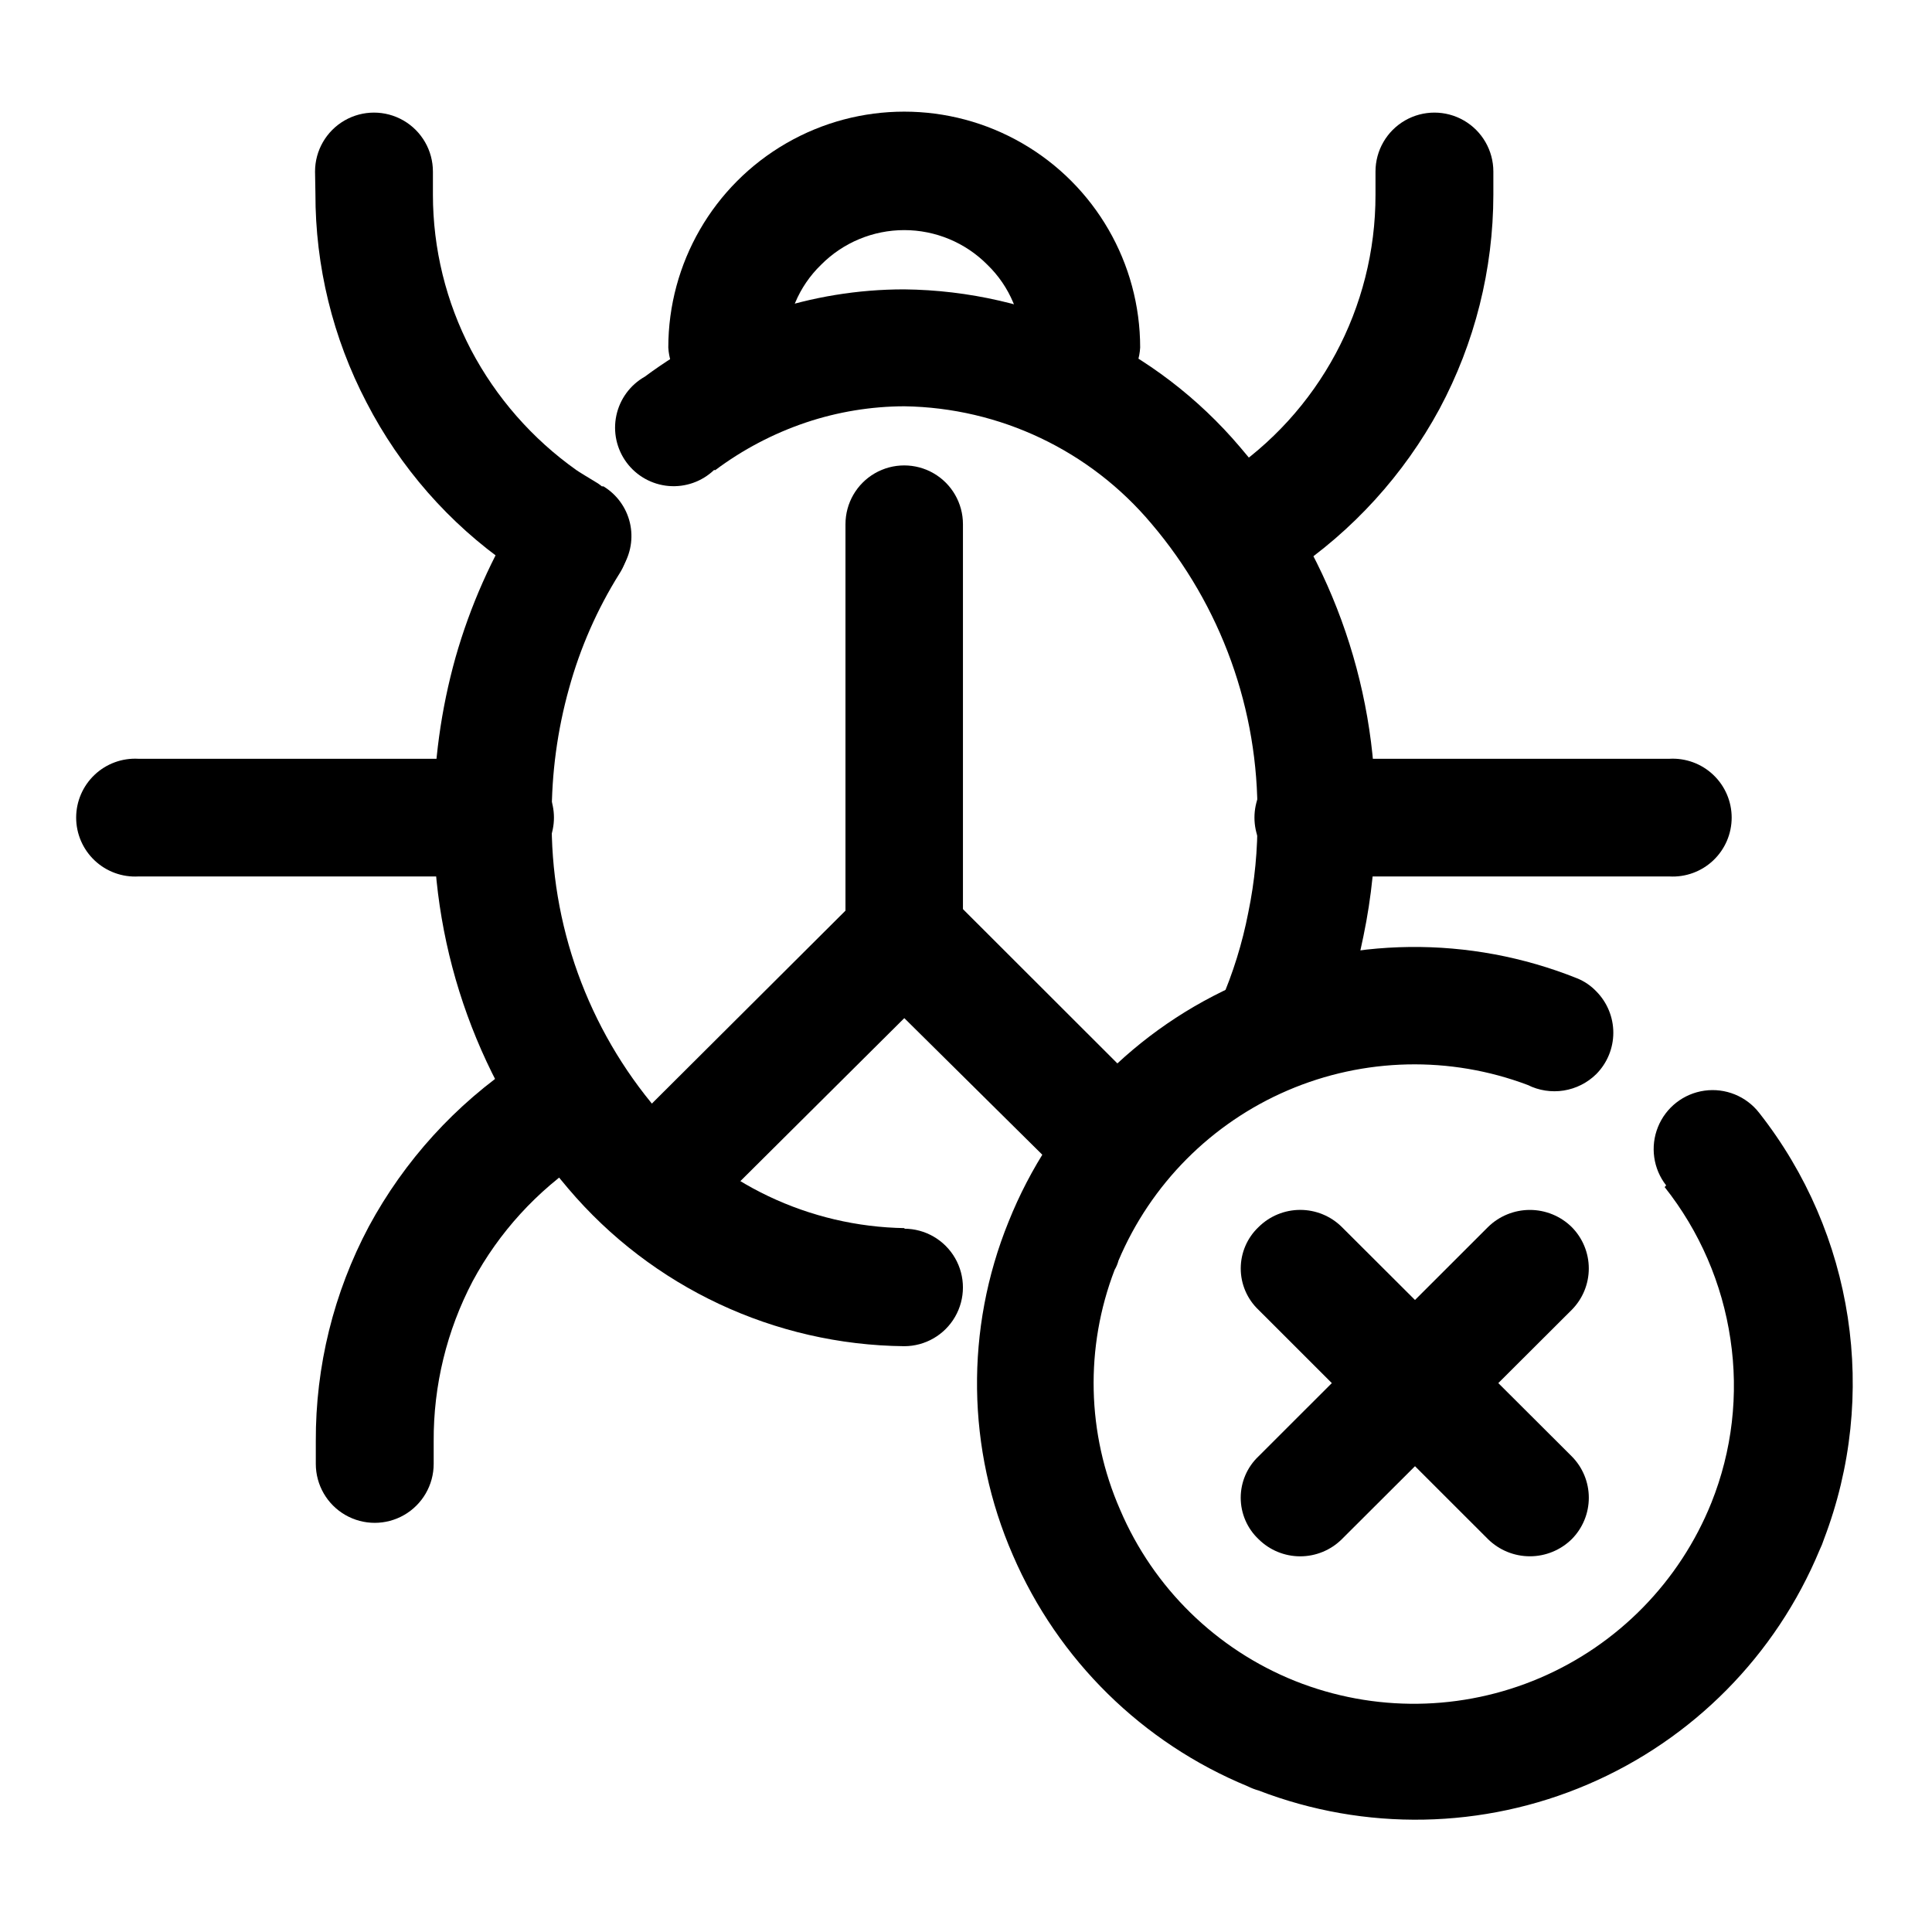
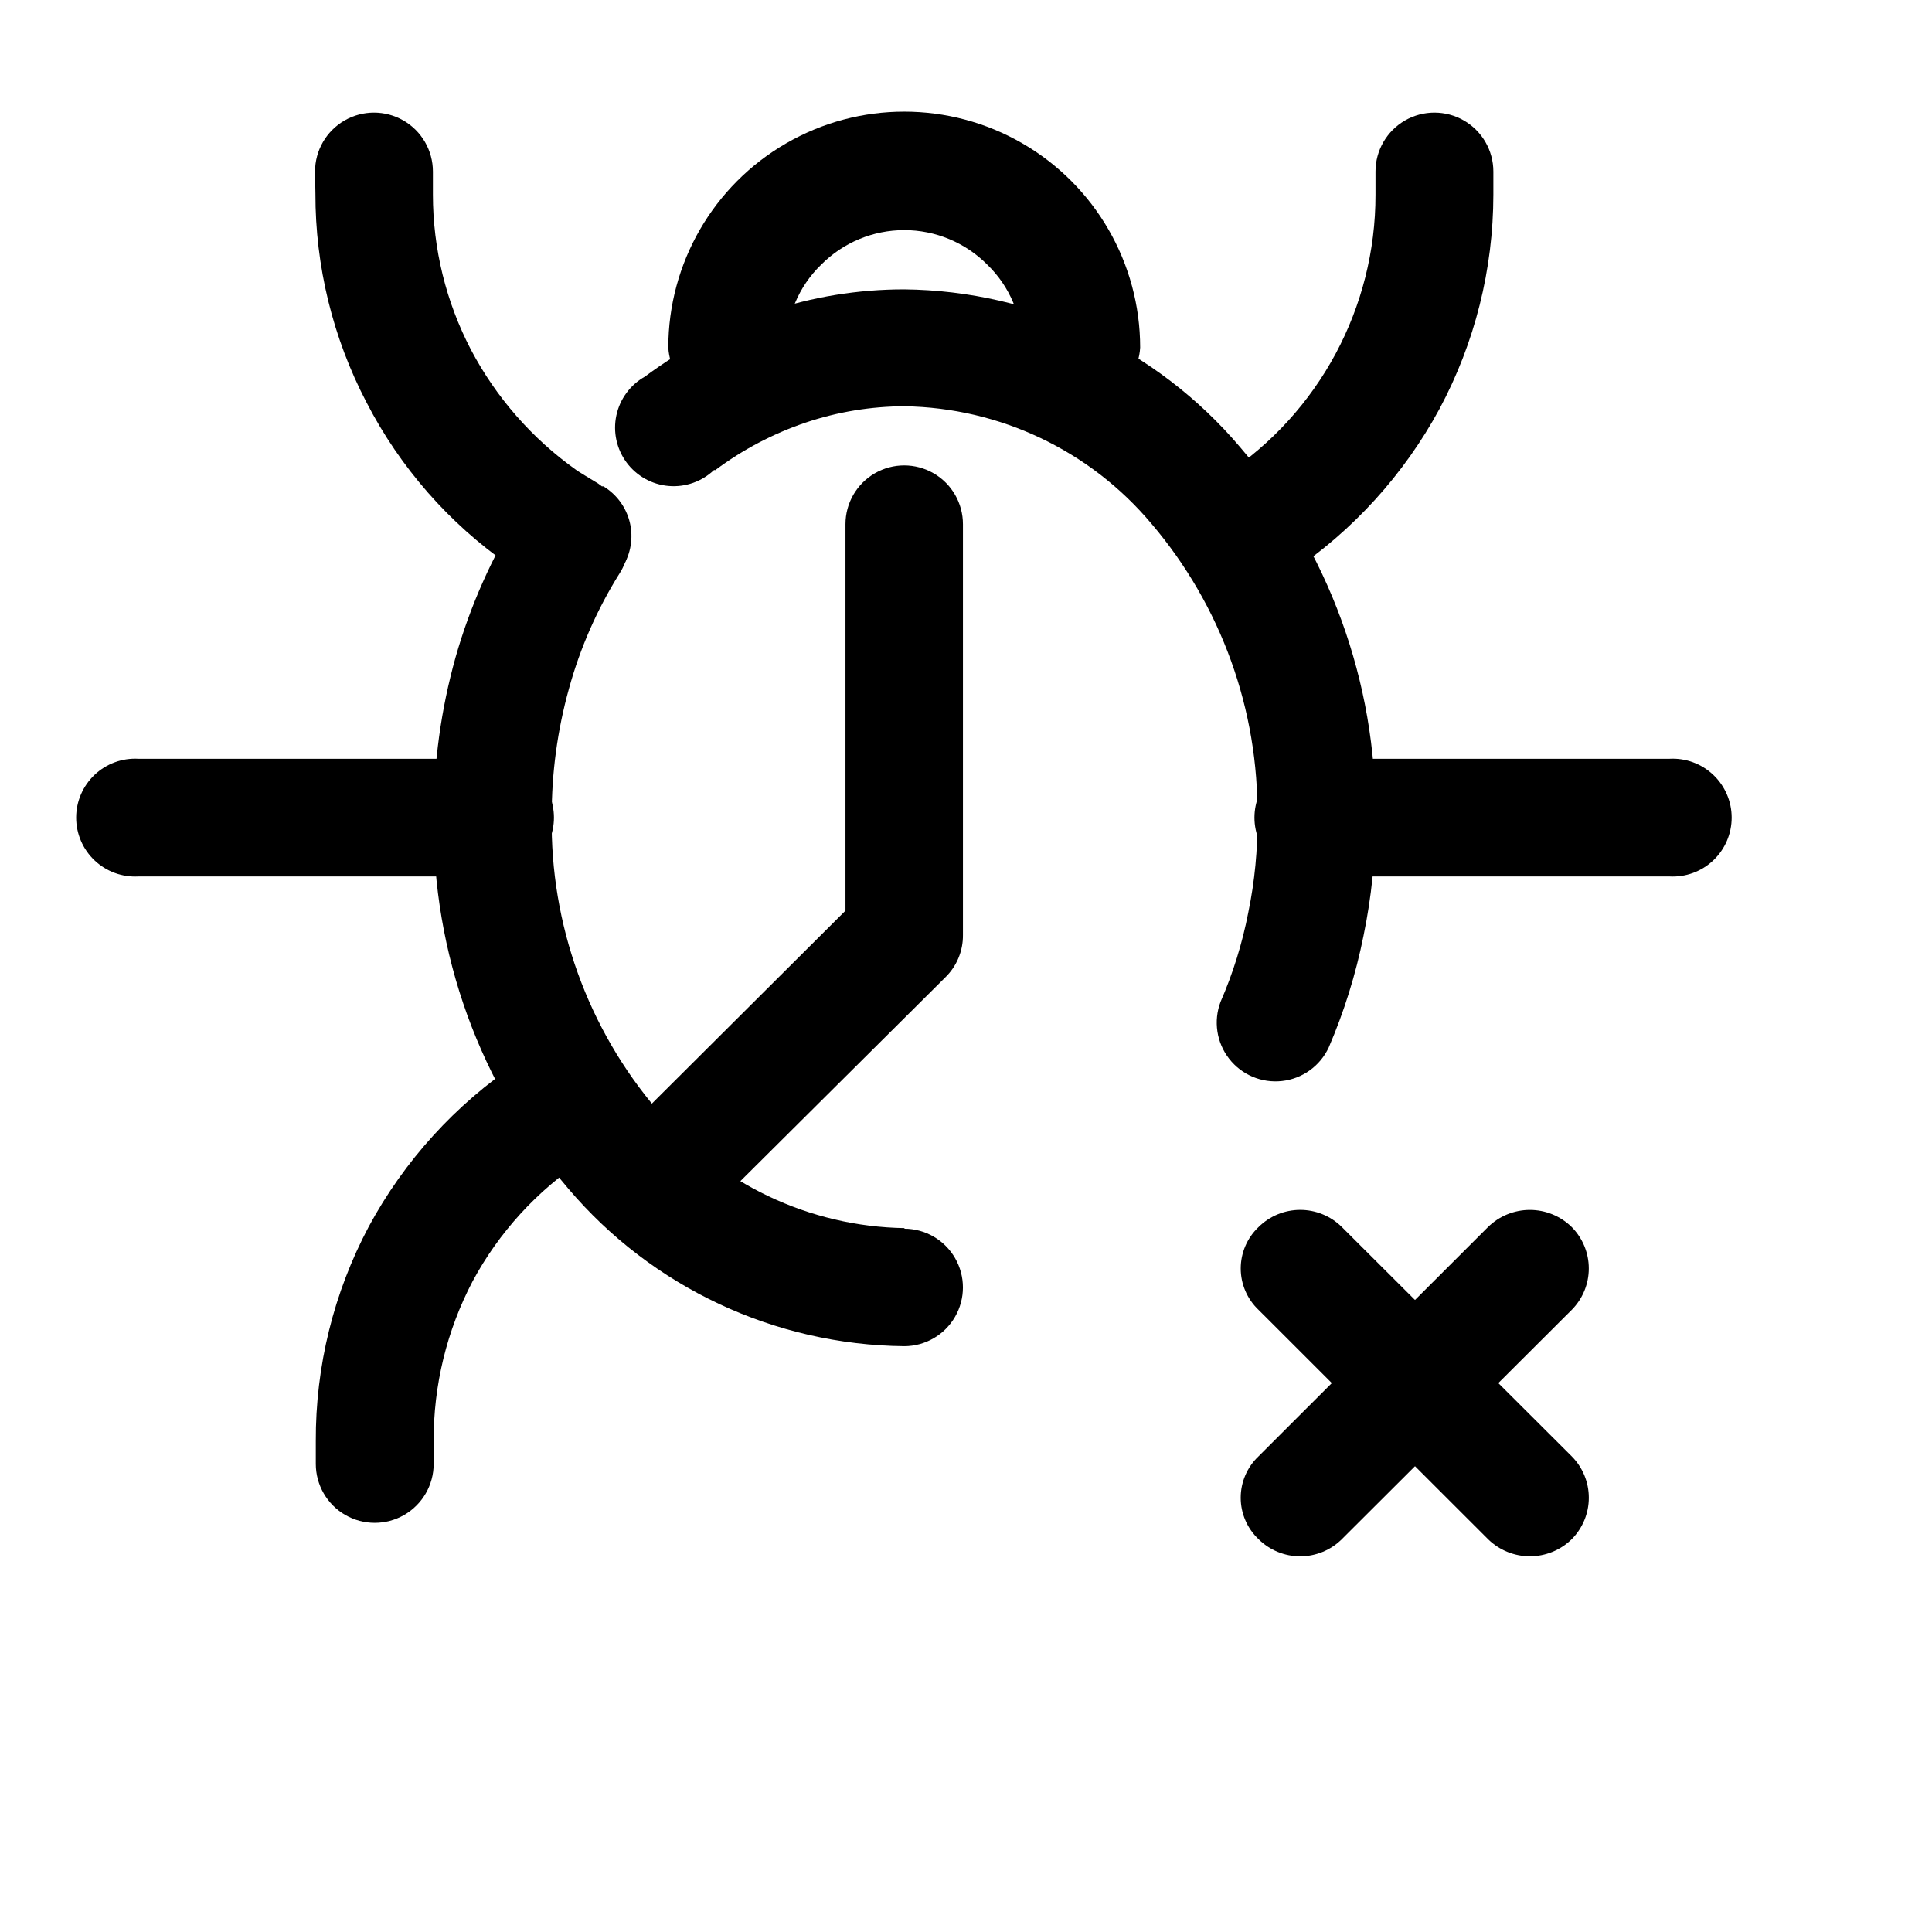
<svg xmlns="http://www.w3.org/2000/svg" fill="#000000" width="800px" height="800px" version="1.1" viewBox="144 144 512 512">
  <g>
    <path d="m383.62 469.62c5.562 0 10.699 2.969 13.48 7.785s2.781 10.75 0 15.566c-2.781 4.816-7.918 7.785-13.48 7.785-34.328-0.348-66.816-15.586-89.023-41.766-23.387-27.414-36.059-62.367-35.668-98.395-0.02-14.324 1.93-28.578 5.793-42.371 3.871-13.605 9.637-26.594 17.129-38.594 2.211-3.516 5.723-6.019 9.77-6.965 4.047-0.941 8.305-0.25 11.844 1.93 3.461 2.203 5.906 5.691 6.793 9.699 0.891 4.004 0.148 8.199-2.059 11.66-5.926 9.453-10.441 19.723-13.398 30.48-3.09 11.07-4.633 22.516-4.586 34.008-0.43 28.496 9.547 56.172 28.062 77.84 16.27 19.406 40.172 30.785 65.496 31.184zm-50.383-201.07c-3.219 3.074-7.602 4.621-12.039 4.242-4.434-0.379-8.496-2.644-11.145-6.219-2.652-3.578-3.641-8.121-2.711-12.473 0.926-4.356 3.68-8.102 7.559-10.289 9.945-7.391 20.977-13.203 32.695-17.23 11.609-3.906 23.773-5.898 36.023-5.894 34.336 0.363 66.82 15.625 89.023 41.816 23.441 27.316 36.184 62.199 35.871 98.195 0.027 10.527-1.035 21.027-3.176 31.336-2.035 10.152-5.125 20.062-9.219 29.574-2.297 4.906-6.981 8.27-12.367 8.871-5.387 0.605-10.699-1.637-14.023-5.914-3.328-4.277-4.188-9.98-2.277-15.051 3.312-7.598 5.781-15.539 7.356-23.68 1.715-8.285 2.523-16.73 2.422-25.188 0.363-28.488-9.605-56.141-28.062-77.84-16.277-19.395-40.18-30.758-65.496-31.137-8.855 0.027-17.648 1.473-26.047 4.285-8.648 2.91-16.777 7.18-24.082 12.645z" />
    <path d="m352.39 236.11c-0.305 5.379-3.352 10.223-8.066 12.828-4.715 2.602-10.438 2.602-15.152 0-4.715-2.606-7.762-7.449-8.066-12.828 0-22.336 11.918-42.977 31.262-54.145 19.344-11.172 43.18-11.172 62.523 0 19.344 11.168 31.262 31.809 31.262 54.145-0.305 5.379-3.352 10.223-8.066 12.828-4.715 2.602-10.438 2.602-15.152 0-4.719-2.606-7.762-7.449-8.07-12.828 0.066-8.277-3.269-16.215-9.219-21.965-5.824-5.867-13.75-9.164-22.016-9.164s-16.191 3.297-22.016 9.164c-5.953 5.75-9.285 13.688-9.223 21.965z" />
    <path d="m368.06 282.91c0-5.562 2.965-10.703 7.781-13.484s10.754-2.781 15.57 0 7.781 7.922 7.781 13.484v108.87c0.047 4.207-1.629 8.246-4.633 11.188l-62.371 62.016c-3.984 3.629-9.555 4.941-14.738 3.473-5.18-1.469-9.234-5.516-10.719-10.691-1.48-5.18-0.18-10.758 3.438-14.746l57.891-57.688z" />
-     <path d="m372.54 402.82c-3.949-4.004-5.465-9.812-3.969-15.238 1.492-5.422 5.766-9.641 11.207-11.059 5.445-1.418 11.23 0.176 15.184 4.18l53.906 53.855c3.926 3.941 5.449 9.68 3.996 15.047-1.453 5.371-5.656 9.559-11.035 10.984-5.375 1.426-11.102-0.121-15.027-4.062z" />
    <path d="m227.49 189.46c0-5.582 2.981-10.734 7.812-13.527 4.832-2.789 10.785-2.789 15.617 0 4.832 2.793 7.809 7.945 7.809 13.527v6.144c0.008 14.301 3.465 28.383 10.074 41.062 6.672 12.676 16.234 23.602 27.914 31.891 0.605 0.453 3.477 2.168 5.793 3.578l1.008 0.754h0.402c3.535 2.144 6.062 5.625 7.012 9.648 0.945 4.027 0.234 8.266-1.973 11.766-2.184 3.465-5.641 5.938-9.625 6.879-3.988 0.941-8.184 0.281-11.688-1.844l-5.742-3.477-1.613-1.109v0.004c-0.492-0.305-0.965-0.641-1.41-1.008-15.898-11.074-28.852-25.859-37.734-43.078-8.941-17.102-13.594-36.121-13.555-55.418z" />
    <path d="m508.52 189.46c0-5.582 2.977-10.734 7.809-13.527 4.832-2.789 10.785-2.789 15.617 0 4.832 2.793 7.809 7.945 7.809 13.527v6.144c-0.023 19.793-4.918 39.277-14.258 56.73-9.434 17.445-22.973 32.332-39.445 43.379-4.617 3.113-10.547 3.527-15.551 1.086s-8.328-7.367-8.715-12.922c-0.391-5.555 2.215-10.898 6.832-14.012 24.949-16.461 39.945-44.371 39.902-74.262z" />
-     <path d="m258.93 531.95c0 5.582-2.981 10.738-7.812 13.527-4.832 2.789-10.785 2.789-15.617 0-4.832-2.789-7.809-7.945-7.809-13.527v-5.996c-0.09-19.844 4.738-39.406 14.055-56.93 9.426-17.453 22.969-32.344 39.449-43.379 3.406-2.578 7.723-3.648 11.938-2.953 4.219 0.695 7.961 3.094 10.359 6.633 2.394 3.539 3.231 7.906 2.312 12.078-0.922 4.172-3.516 7.785-7.176 9.988-12.297 8.125-22.387 19.168-29.371 32.145-6.863 13.082-10.41 27.648-10.328 42.418z" />
+     <path d="m258.93 531.95c0 5.582-2.981 10.738-7.812 13.527-4.832 2.789-10.785 2.789-15.617 0-4.832-2.789-7.809-7.945-7.809-13.527v-5.996c-0.09-19.844 4.738-39.406 14.055-56.93 9.426-17.453 22.969-32.344 39.449-43.379 3.406-2.578 7.723-3.648 11.938-2.953 4.219 0.695 7.961 3.094 10.359 6.633 2.394 3.539 3.231 7.906 2.312 12.078-0.922 4.172-3.516 7.785-7.176 9.988-12.297 8.125-22.387 19.168-29.371 32.145-6.863 13.082-10.41 27.648-10.328 42.418" />
    <path d="m180.69 376.27c-4.289 0.242-8.492-1.289-11.613-4.242-3.121-2.949-4.894-7.055-4.894-11.352s1.773-8.402 4.894-11.352c3.121-2.953 7.324-4.484 11.613-4.242h93.605c4.289-0.242 8.492 1.289 11.613 4.242 3.121 2.949 4.894 7.055 4.894 11.352s-1.773 8.402-4.894 11.352c-3.121 2.953-7.324 4.484-11.613 4.242z" />
    <path d="m492.95 376.27c-4.289 0.242-8.492-1.289-11.613-4.242-3.125-2.949-4.894-7.055-4.894-11.352s1.77-8.402 4.894-11.352c3.121-2.953 7.324-4.484 11.613-4.242h93.453c4.289-0.242 8.492 1.289 11.613 4.242 3.125 2.949 4.894 7.055 4.894 11.352s-1.77 8.402-4.894 11.352c-3.121 2.953-7.324 4.484-11.613 4.242z" />
-     <path d="m585.55 458.14c-3.438-4.398-4.266-10.301-2.172-15.477 2.09-5.18 6.785-8.848 12.316-9.625s11.055 1.457 14.492 5.859c25.199 32.023 31.723 74.934 17.18 113-0.316 0.984-0.703 1.941-1.156 2.871-11.582 27.91-33.605 50.195-61.379 62.098-27.773 11.906-59.098 12.492-87.297 1.633-0.992-0.277-1.953-0.648-2.871-1.109-27.926-11.512-50.254-33.477-62.223-61.211-12.281-28.113-12.699-59.992-1.156-88.418 11.426-28.539 33.723-51.367 61.984-63.461 28.262-12.098 60.172-12.465 88.703-1.027 1.902 0.773 3.621 1.941 5.039 3.426 2.902 2.918 4.535 6.867 4.535 10.984 0 4.113-1.633 8.062-4.535 10.98-2.348 2.309-5.359 3.824-8.609 4.34-3.25 0.512-6.582 0-9.527-1.469-20.594-7.762-43.391-7.246-63.613 1.43-20.223 8.68-36.297 24.852-44.859 45.125-0.219 0.848-0.559 1.664-1.008 2.418-7.91 20.574-7.387 43.441 1.465 63.629 8.816 20.668 25.492 36.98 46.348 45.344 20.902 8.332 44.254 8.035 64.938-0.824 20.68-8.855 37.008-25.555 45.398-46.434 5.5-13.738 7.238-28.691 5.039-43.328-2.168-14.73-8.18-28.633-17.434-40.305z" />
    <path d="m477.54 491.14c-3.019-2.856-4.731-6.828-4.731-10.98 0-4.156 1.711-8.129 4.731-10.984 2.934-2.91 6.898-4.543 11.031-4.543 4.137 0 8.102 1.633 11.035 4.543l60.91 60.758c2.906 2.918 4.535 6.867 4.535 10.984 0 4.117-1.629 8.066-4.535 10.984-2.957 2.902-6.938 4.531-11.082 4.531-4.148 0-8.129-1.629-11.086-4.531z" />
    <path d="m499.6 551.9c-2.934 2.91-6.898 4.543-11.035 4.543-4.133 0-8.098-1.633-11.031-4.543-3.019-2.856-4.731-6.828-4.731-10.984s1.711-8.129 4.731-10.984l60.809-60.758c2.957-2.906 6.938-4.531 11.086-4.531 4.144 0 8.125 1.625 11.082 4.531 2.906 2.918 4.535 6.867 4.535 10.984 0 4.113-1.629 8.062-4.535 10.98z" />
  </g>
</svg>